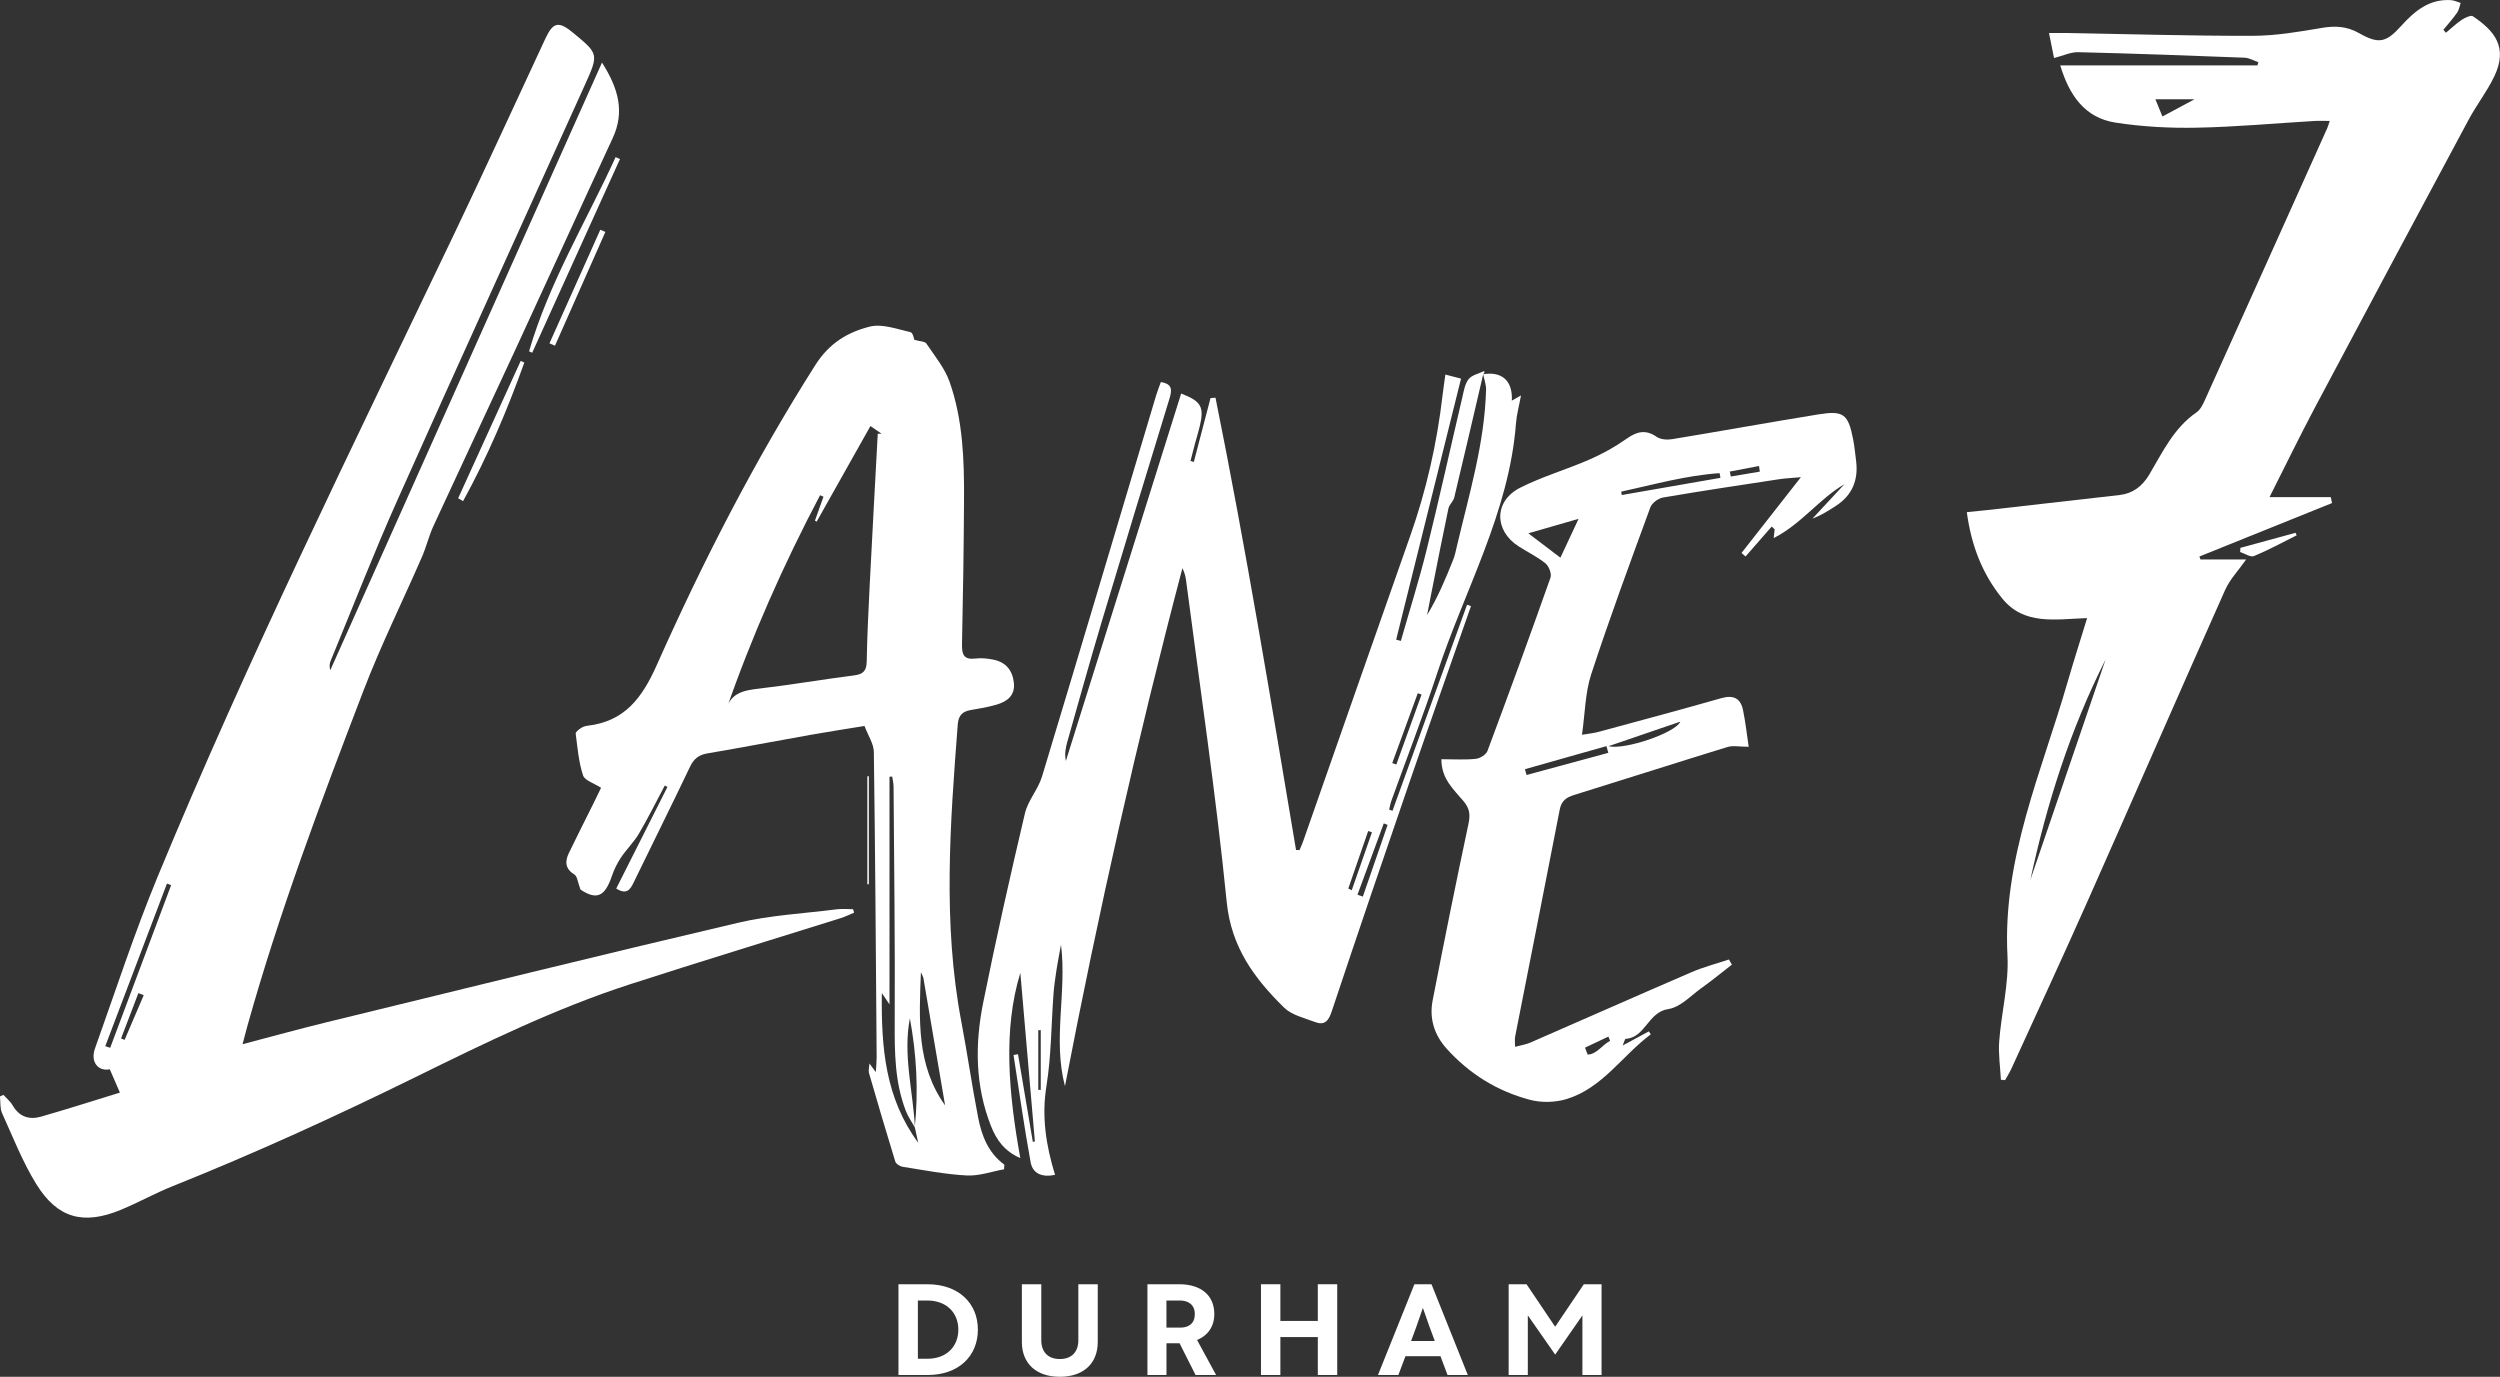
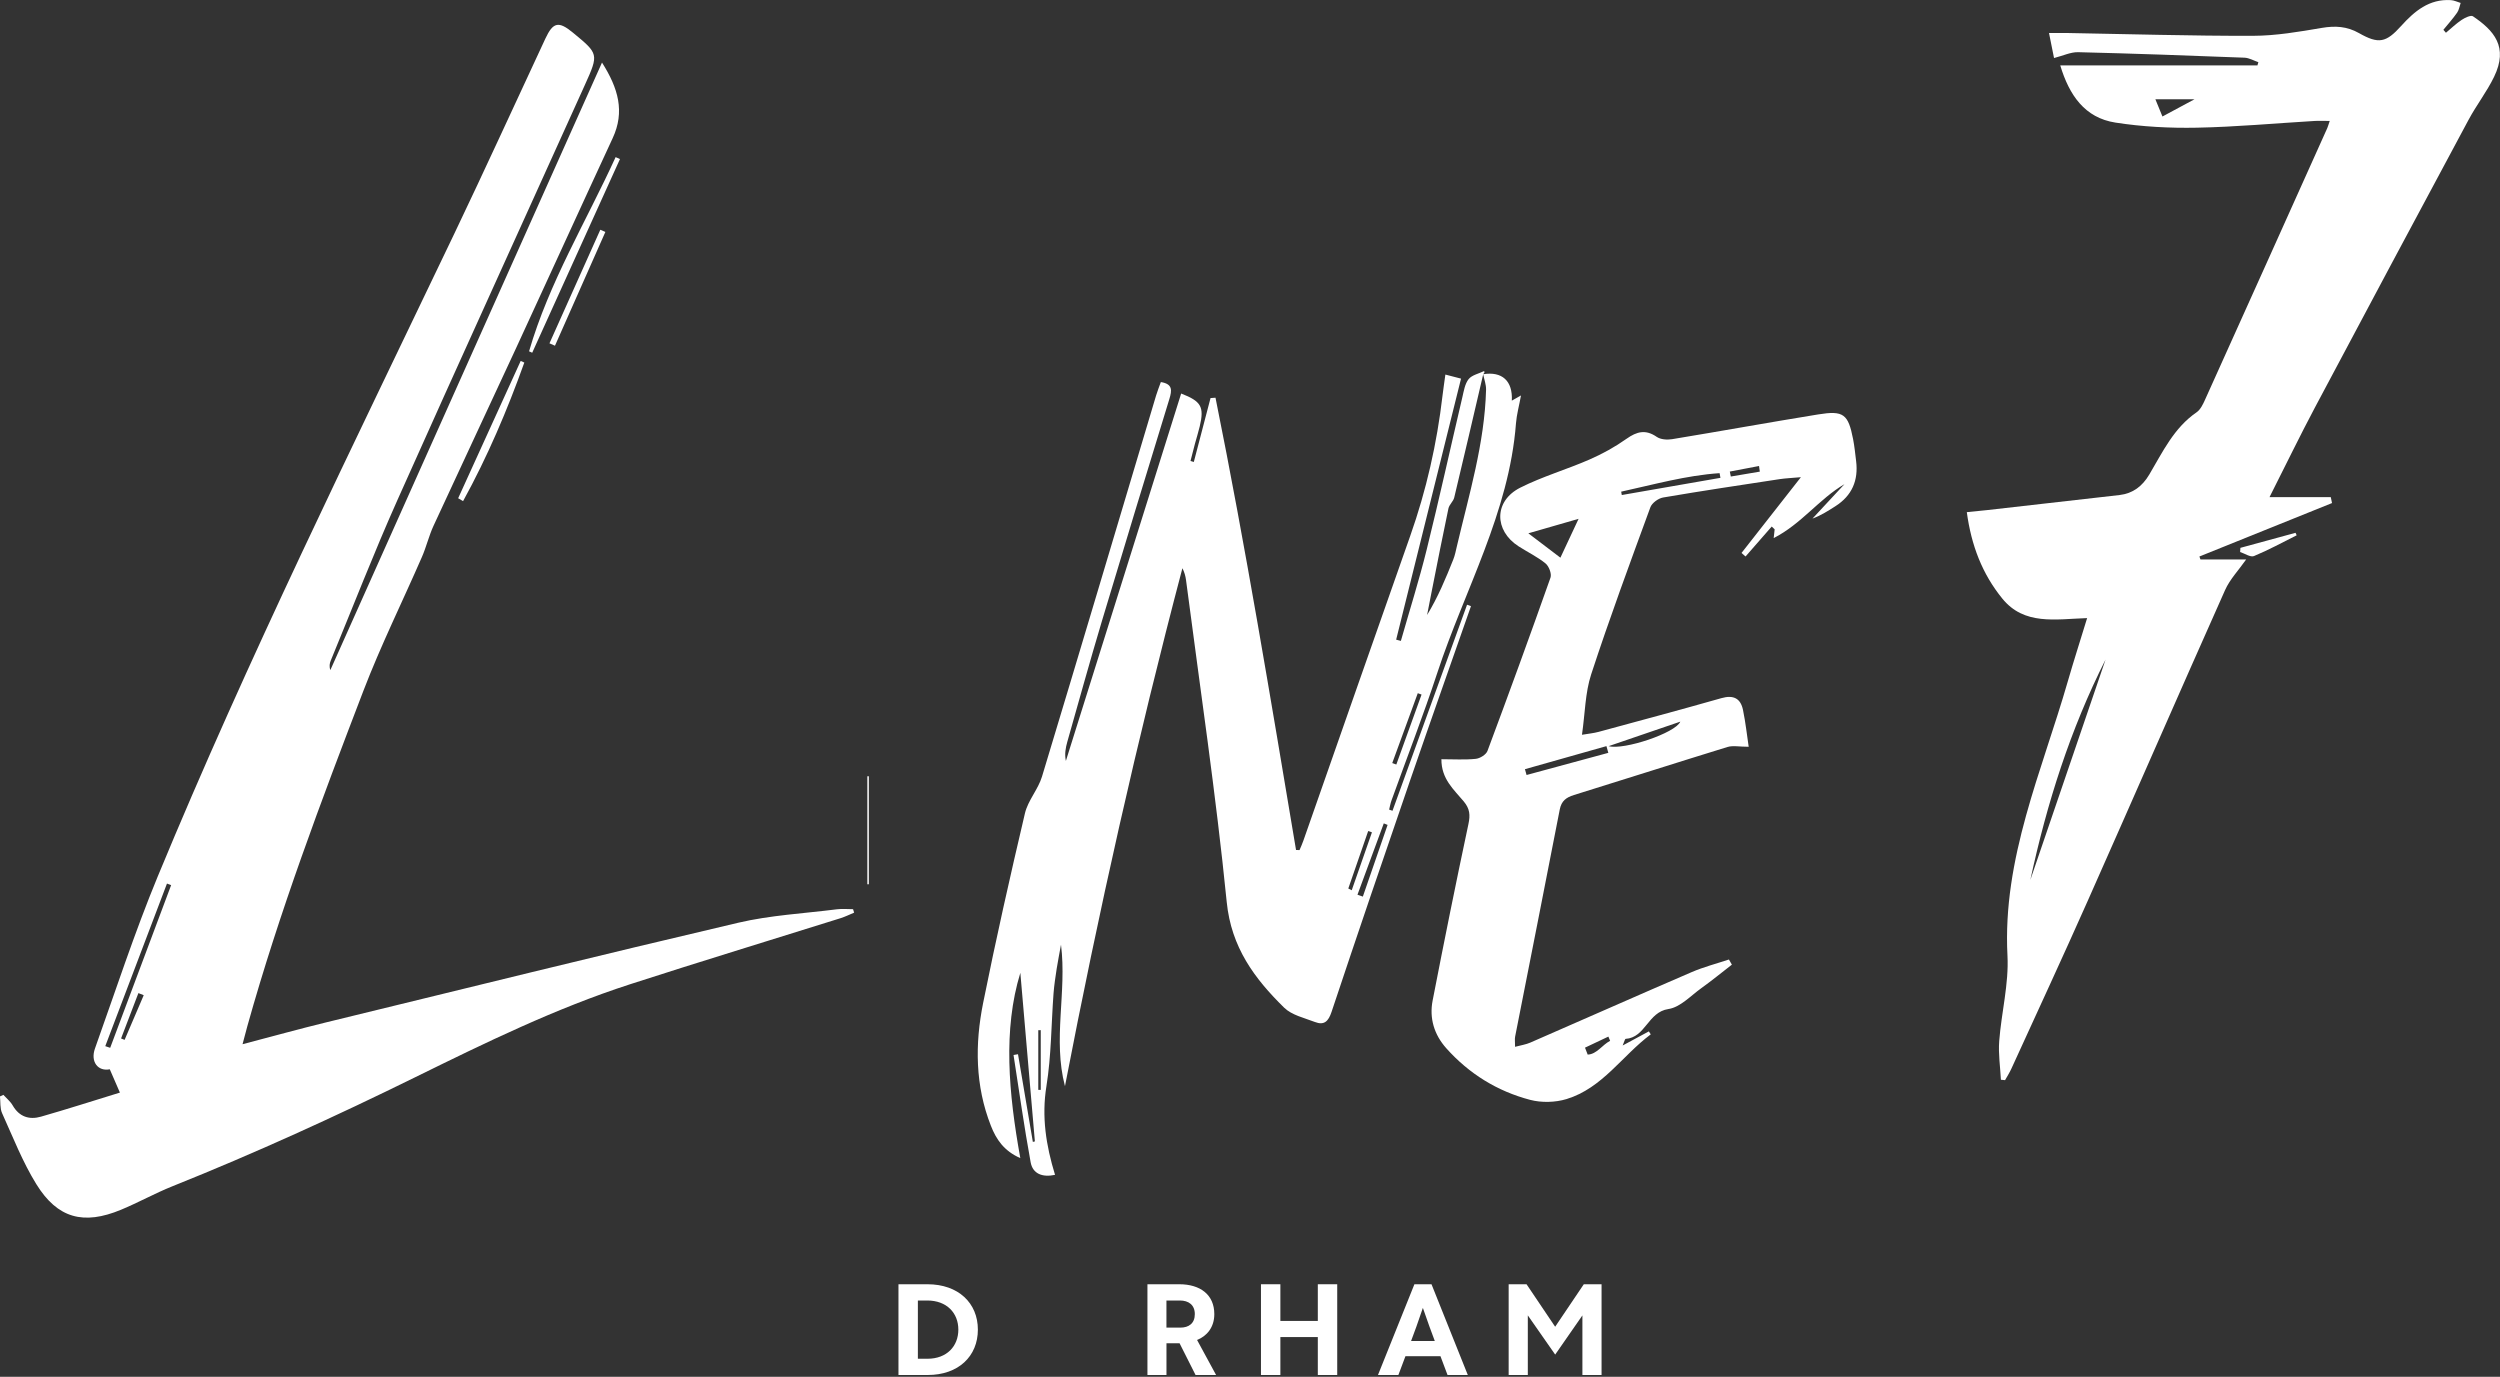
<svg xmlns="http://www.w3.org/2000/svg" id="Layer_2" viewBox="0 0 800 440.57">
  <rect x="0" y="0" width="800" height="440.57" fill="#333333" stroke="none" />
  <defs>
    <style>.cls-1{fill:#fff;stroke-width:0px;}</style>
  </defs>
  <g id="Layer_1-2">
    <path class="cls-1" d="M77.64,334.14c9.59-2.51,18.1-4.88,26.68-6.97,43.95-10.72,87.86-21.57,131.9-31.89,10.31-2.42,21.06-2.97,31.61-4.31,1.69-.21,3.43-.03,5.15-.03l.34,1.11c-1.46.6-2.88,1.31-4.37,1.78-22.43,7.04-44.92,13.88-67.29,21.12-23.85,7.72-46.33,18.72-68.76,29.75-25.48,12.54-51.29,24.32-77.66,34.88-5.62,2.25-10.95,5.23-16.54,7.55-11.95,4.96-20.29,2.77-27.07-8.19-4.4-7.11-7.49-15.06-10.96-22.72-.71-1.57-.48-3.56-.68-5.36.36-.17.72-.34,1.09-.51,1.01,1.12,2.25,2.11,2.98,3.39,2.11,3.66,5.32,4.66,9.06,3.59,8.45-2.42,16.82-5.11,25.25-7.7-1.28-2.95-2.24-5.17-3.24-7.46-3.73.75-6.28-2.35-4.73-6.68,6.56-18.37,12.61-36.95,20.05-54.96,28.89-69.89,62.39-137.66,94.98-205.86,9.88-20.68,19.4-41.54,29.09-62.32,2.47-5.3,4.25-5.67,8.83-1.89,8.18,6.75,8.29,6.79,3.85,16.63-20.01,44.35-40.24,88.61-60.08,133.05-7.53,16.87-14.21,34.12-21.26,51.2-.37.9-.57,1.88-.15,3.09,28.85-64.52,57.7-129.04,86.93-194.41,5.24,8.26,7.35,15.72,3.42,24.18-10.39,22.41-20.61,44.9-30.97,67.32-8.75,18.93-17.63,37.79-26.36,56.73-1.48,3.2-2.29,6.71-3.7,9.95-6.23,14.3-13.17,28.33-18.75,42.88-13.55,35.35-26.92,70.78-37.13,107.29-.43,1.54-.82,3.09-1.54,5.79ZM33.69,334.77c.52.18,1.05.35,1.57.53,6.5-17.35,13-34.7,19.5-52.05-.44-.17-.89-.34-1.33-.51-6.58,17.34-13.16,34.68-19.74,52.02ZM45.99,318.47c-.57-.23-1.13-.45-1.7-.68-1.85,4.84-3.7,9.68-5.55,14.52.38.15.75.3,1.13.45,2.04-4.76,4.08-9.53,6.12-14.29Z" />
    <path class="cls-1" d="M704.17,179.02h14.61c-2.42,3.45-5.21,6.34-6.75,9.79-14.76,33.09-29.23,66.31-43.94,99.42-7.98,17.97-16.26,35.82-24.43,53.71-.58,1.28-1.35,2.48-2.04,3.71-.44-.04-.89-.09-1.33-.13-.21-4.13-.86-8.3-.54-12.39.7-9.14,3.11-18.3,2.64-27.34-1.62-31.16,11.02-58.96,19.32-87.8,1.87-6.48,3.94-12.91,6.17-20.2-10.22.35-20.15,2.37-27.16-6.27-6.4-7.88-9.91-16.99-11.34-27.63,2.35-.24,4.48-.43,6.6-.67,14.1-1.6,28.19-3.19,42.28-4.81,4.28-.5,7.3-2.84,9.49-6.52,4.28-7.21,7.87-14.95,15.15-19.95,1.23-.85,2.04-2.53,2.69-3.98,13.08-28.98,26.11-57.97,39.14-86.97.23-.52.37-1.09.78-2.29-1.83,0-3.36-.08-4.88.01-12.55.74-25.1,1.91-37.66,2.15-8.67.17-17.47-.3-26.03-1.63-9.86-1.53-14.8-8.82-17.66-18.3h63.1l.3-1.03c-1.48-.5-2.94-1.38-4.44-1.44-17.74-.69-35.49-1.33-53.24-1.76-2.37-.06-4.78,1.12-7.71,1.87-.51-2.51-1.01-5-1.61-8.01,2.35,0,4.08-.03,5.81,0,19.82.34,39.65.95,59.47.9,7.34-.02,14.72-1.29,22-2.53,4.31-.73,8.08-.52,11.93,1.67,6.26,3.56,8.64,3.08,13.47-2.29,4.29-4.75,8.98-8.69,15.9-8.27,1.06.06,2.1.59,3.15.9-.36,1.05-.52,2.24-1.13,3.11-1.34,1.92-2.92,3.67-4.4,5.49.27.31.55.63.82.94,1.66-1.38,3.22-2.91,5.01-4.1,1.05-.7,2.96-1.62,3.63-1.17,6.68,4.52,11.44,9.75,6.76,19.39-2.32,4.77-5.64,9.04-8.15,13.72-16.43,30.62-32.81,61.27-49.11,91.96-4.85,9.13-9.35,18.43-14.6,28.81h19.61c.13.63.27,1.26.4,1.89-14.15,5.7-28.29,11.4-42.44,17.1.11.31.22.62.33.93ZM649.71,281.57c8.02-23.5,16.05-47.01,24.07-70.51-11.25,22.28-18.75,45.85-24.07,70.51ZM691.98,37.28c3.54-1.9,6.73-3.62,10.27-5.52h-12.53c.72,1.75,1.25,3.05,2.26,5.52Z" />
    <path class="cls-1" d="M474.62,119.75c6.03-.98,9.5,2.13,9.16,8.46.8-.45,1.48-.84,2.94-1.67-.62,3.37-1.39,6.14-1.61,8.95-2.18,28.55-16.46,53.29-25.16,79.78-4.52,13.76-9.78,27.27-14.68,40.9-.34.93-.5,1.93-.75,2.9.36.13.72.26,1.08.38,7.95-21.98,15.91-43.96,23.86-65.94.42.15.83.3,1.25.46-6.46,18.48-13,36.94-19.37,55.45-8.51,24.75-16.96,49.52-25.23,74.35-1.02,3.07-2.37,4.41-5.33,3.27-3.4-1.31-7.43-2.2-9.87-4.6-9.47-9.31-16.91-19.27-18.36-33.8-3.44-34.42-8.56-68.68-13.02-103-.17-1.27-.5-2.52-1.16-3.81-14.46,54.83-26.86,110.06-37.58,165.75-3.95-15,.64-30.09-1.27-45.28-.46,2.56-.98,5.11-1.38,7.68-.4,2.63-.81,5.27-1.01,7.93-.74,9.89-.7,19.89-2.27,29.64-1.58,9.79-.14,18.96,2.75,28.4-4.03.87-7.12-.32-7.8-4-2.09-11.4-3.69-22.9-5.48-34.35.48-.08.95-.17,1.43-.25,1.58,9.35,3.17,18.71,4.75,28.06.22-.05.43-.11.65-.16-1.6-18.54-3.2-37.09-4.65-53.95-5.58,18.21-3.78,38.45-.01,59.3-5.25-2.31-7.72-6.02-9.41-10.34-5.05-12.84-5.14-26.13-2.48-39.35,4.07-20.29,8.63-40.5,13.37-60.65.97-4.12,4.22-7.65,5.46-11.75,12.28-40.62,24.36-81.29,36.51-121.95.42-1.39.96-2.74,1.52-4.3,3.82.61,3.58,2.64,2.72,5.44-7.29,23.75-14.54,47.51-21.66,71.31-3.81,12.74-7.36,25.57-10.99,38.36-.55,1.94-.92,3.93-.46,6.13,12.3-39.19,24.59-78.38,36.89-117.57,6.42,2.49,7.43,4.23,5.95,10.49-.44,1.87-1.03,3.7-1.53,5.55-.49,1.84-.96,3.7-1.43,5.54l1.06.32c1.78-6.82,3.57-13.63,5.35-20.45.53-.04,1.06-.07,1.59-.11,9.69,48.03,17.66,96.39,25.77,144.72.37.01.75.03,1.12.04.42-1.01.88-2.01,1.24-3.05,11.4-32.51,22.73-65.05,34.2-97.54,5.14-14.58,8.53-29.54,10.32-44.88.24-2.03.55-4.06.91-6.7,1.84.48,3.3.85,5.01,1.3-6.97,28.07-13.87,55.8-20.76,83.53.5.13,1.01.27,1.51.4,2.77-9.73,5.83-19.4,8.26-29.21,4.01-16.2,7.59-32.51,11.41-48.76.47-2,.81-4.29,2.01-5.8,1.06-1.32,3.25-1.75,4.93-2.57.06.12.2.28.16.37-.1.23-.27.42-.42.62-3.08,13.17-6.12,26.34-9.28,39.49-.3,1.23-1.59,2.24-1.85,3.47-1.88,8.87-3.61,17.77-5.38,26.67-.49,2.47-.97,4.95-1.45,7.43,3.48-5.72,5.97-11.72,8.38-17.76.54-1.36.82-2.83,1.16-4.27,3.88-16.53,8.86-32.85,9.33-50.01.05-1.67-.6-3.35-.93-5.03ZM444.03,263.97c-.41-.16-.82-.33-1.22-.49-2.81,7.61-5.61,15.22-8.42,22.83.57.2,1.15.4,1.72.6,2.64-7.65,5.28-15.29,7.92-22.94ZM454.89,222.26c-.4-.15-.8-.29-1.2-.44-2.72,7.45-5.45,14.91-8.17,22.36.43.16.87.32,1.3.47,2.69-7.47,5.38-14.93,8.08-22.4ZM332.25,348.75c.26,0,.53,0,.79,0v-19.1l-.79.02v19.09ZM431.46,284.32c.36.19.73.38,1.09.57,2.16-6.18,4.31-12.36,6.47-18.54-.4-.14-.8-.28-1.2-.42-2.12,6.13-4.24,12.26-6.36,18.38Z" />
-     <path class="cls-1" d="M321.34,374.16c-3.99.72-8.03,2.2-11.97,1.99-6.88-.36-13.71-1.71-20.54-2.78-.87-.14-2.11-.93-2.34-1.68-2.91-9.42-5.68-18.88-8.42-28.35-.22-.76.07-1.66.16-3.02.71.97,1.08,1.47,2.03,2.76.13-2.1.28-3.45.27-4.79-.25-32.57-.45-65.14-.9-97.7-.04-2.57-1.8-5.12-2.99-8.28-5.57.91-11.34,1.79-17.09,2.81-11.07,1.96-22.11,4.09-33.19,5.97-2.79.47-4.34,1.72-5.56,4.28-5.92,12.42-12.07,24.72-18.07,37.1-1.1,2.28-2.24,3.91-5.54,1.87,5.45-10.82,10.92-21.67,16.39-32.52-.28-.15-.56-.3-.85-.45-2.75,5.16-5.34,10.42-8.31,15.45-1.59,2.7-3.94,4.94-5.69,7.56-1.22,1.82-2.22,3.86-2.92,5.94-2.29,6.77-4.98,7.69-10.05,4.35-.9-2.37-1.01-4.25-1.94-4.81-2.96-1.82-3.09-4.14-1.82-6.81,2.62-5.46,5.38-10.85,8.07-16.28.84-1.7,1.66-3.41,2.27-4.68-2.2-1.43-5.21-2.3-5.77-3.98-1.4-4.25-1.76-8.86-2.35-13.35-.07-.52.99-1.3,1.66-1.76.59-.4,1.36-.67,2.07-.76,11.91-1.37,17.51-8.84,22.22-19.43,14.75-33.11,31.27-65.36,50.77-96.05,4.44-6.99,10.39-10.5,17.42-12.25,3.96-.99,8.7.82,13,1.78.8.18,1.16,2.32,1.22,2.45,1.82.52,3.38.49,3.85,1.18,2.68,4,5.9,7.88,7.46,12.33,4.26,12.16,4.67,24.96,4.6,37.72-.09,15.39-.32,30.79-.65,46.18-.07,3.3.58,5.06,4.36,4.58,1.87-.24,3.87,0,5.74.37,3.96.81,6.08,3.45,6.5,7.42.42,4.05-2.14,5.96-5.5,6.95-2.68.79-5.47,1.28-8.23,1.73-2.71.44-4,1.7-4.23,4.61-2.43,31.76-4.86,63.49,1.15,95.16,1.93,10.16,3.39,20.41,5.36,30.56,1.13,5.85,3.23,11.38,8.4,15.16-.03.49-.05.98-.08,1.47ZM292.78,360.82c-.98-1.76-2.18-3.44-2.9-5.3-3.55-9.16-3.62-18.71-3.57-28.39.13-25.13-.2-50.27-.37-75.4,0-1.08-.29-2.15-.44-3.23-.29.02-.57.03-.86.05v72.85c-1.09-1.62-1.48-2.2-2.45-3.63-.23,17.61,1.12,33.6,11.64,47.92-.42-1.94-.75-3.44-1.09-4.99,1.19-11.7.56-23.31-1.58-34.83-2.27,11.8,1.04,23.3,1.62,34.95ZM263.51,158.94c-.36-.15-.73-.31-1.09-.46-11.74,22.26-21.92,45.21-30.2,69.16,1.35-5.98,5.79-6.72,10.79-7.3,10.12-1.18,20.17-2.93,30.28-4.21,2.95-.37,4-1.47,4.06-4.45.15-8.13.54-16.25.95-24.38.82-16.17,1.71-32.34,2.58-48.5.41,0,.82,0,1.24,0-1.15-.79-2.3-1.59-3.58-2.47-5.78,10.27-11.49,20.42-17.2,30.58-.19-.1-.37-.2-.56-.3.91-2.55,1.82-5.11,2.73-7.66ZM302.43,353.72c-2.31-13.56-4.61-27.11-6.93-40.67-.09-.54-.43-1.04-.81-1.92-.58,15.08-1.45,29.74,7.74,42.59Z" />
    <path class="cls-1" d="M461.26,242.95c3.92,0,7.48.24,10.98-.12,1.36-.14,3.31-1.35,3.75-2.53,6.88-18.43,13.62-36.91,20.17-55.46.43-1.22-.5-3.65-1.59-4.54-2.62-2.13-5.74-3.63-8.6-5.46-7.93-5.08-7.93-14.52.5-18.78,7.09-3.58,14.84-5.81,22.14-9,4.15-1.81,8.19-4.04,11.88-6.65,3.32-2.35,6.12-3.06,9.67-.61,1.23.85,3.31,1,4.89.74,15.61-2.57,31.18-5.4,46.8-7.93,8.09-1.31,9.57-.11,11.14,7.91.45,2.32.68,4.69.97,7.04.76,6.16-1.31,11.03-6.62,14.42-2.32,1.48-4.63,2.97-7.35,3.97,3.41-3.67,6.83-7.35,10.24-11.02-8.13,4.76-13.71,12.68-22.65,17.26.17-1.52.24-2.16.31-2.8-.31-.3-.62-.6-.94-.9-2.79,3.2-5.59,6.39-8.38,9.59-.43-.38-.86-.76-1.28-1.14,6.07-7.74,12.14-15.49,19-24.24-2.99.27-4.93.34-6.83.63-12.43,1.89-24.87,3.75-37.26,5.87-1.53.26-3.57,1.74-4.08,3.13-6.51,17.76-13.07,35.51-18.95,53.48-1.92,5.88-1.94,12.38-2.94,19.32,2.04-.35,3.71-.5,5.31-.93,13.13-3.56,26.26-7.08,39.34-10.8,3.83-1.09,6.12.08,6.88,3.79.84,4.07,1.28,8.22,1.82,11.78-2.97,0-5.04-.47-6.8.07-16.39,5.04-32.72,10.29-49.1,15.36-2.51.78-4.02,1.88-4.56,4.64-4.7,24.24-9.52,48.45-14.28,72.68-.16.82-.02,1.69-.02,3.26,1.95-.52,3.5-.74,4.88-1.35,17.22-7.5,34.39-15.12,51.63-22.55,3.84-1.66,7.94-2.71,11.93-4.04.31.55.63,1.1.94,1.65-3.24,2.51-6.42,5.11-9.75,7.5-3.42,2.45-6.79,6.15-10.56,6.7-6.59.97-7.32,9.14-13.71,9.55-.19.01-.34.73-.93,2.12,3.31-1.78,5.85-3.15,8.39-4.52.2.32.4.64.6.96-9.11,6.77-15.43,17.18-26.94,20.7-3.61,1.1-8.02,1.21-11.67.25-10.5-2.76-19.54-8.35-26.82-16.51-3.88-4.35-5.47-9.6-4.37-15.26,3.66-18.86,7.46-37.7,11.46-56.49.62-2.91.44-4.89-1.49-7.22-3.14-3.78-7.21-7.18-7.16-13.52ZM505.16,166.02c-5.94,1.71-10.58,3.05-16.09,4.64,3.79,2.88,6.84,5.2,10.26,7.8,1.96-4.18,3.62-7.73,5.82-12.44ZM514.66,240.9c-.2-.71-.4-1.43-.6-2.14-8.69,2.46-17.38,4.92-26.08,7.38.17.62.35,1.24.52,1.86,8.72-2.36,17.44-4.73,26.16-7.09ZM518.78,157.33c.06.36.13.72.19,1.08,10.52-1.83,21.05-3.67,31.57-5.5-.09-.5-.18-1-.27-1.5-10.72.72-21.05,3.64-31.49,5.92ZM514.75,238.77c4.92,1.33,21.41-4.21,22.96-7.85-7.78,2.66-14.92,5.1-22.96,7.85ZM563.14,150.92c-.08-.6-.16-1.2-.25-1.8-3.12.59-6.23,1.18-9.35,1.78.11.53.21,1.06.32,1.59l9.28-1.57ZM507.2,335.25c.29.74.57,1.48.86,2.22,2.92-.1,4.7-3.17,7.18-4.4-.19-.45-.37-.91-.56-1.36-2.49,1.18-4.99,2.36-7.48,3.54Z" />
    <path class="cls-1" d="M169.3,112.42c6.38-21.98,18.27-41.51,27.7-62.14.46.21.93.41,1.39.62-9.36,20.66-18.72,41.31-28.08,61.97-.34-.15-.67-.3-1.01-.45Z" />
    <path class="cls-1" d="M146.61,159.44c6.67-14.65,13.34-29.29,20.01-43.94.39.17.77.35,1.16.52-5.46,15.26-11.79,30.14-19.6,44.35-.52-.31-1.04-.62-1.56-.93Z" />
    <path class="cls-1" d="M175.83,109.86c5.42-12.11,10.85-24.23,16.27-36.34.54.23,1.08.47,1.62.7-5.38,12.14-10.76,24.27-16.13,36.41-.58-.25-1.17-.51-1.75-.76Z" />
    <path class="cls-1" d="M734.93,171.3c-4.53,2.26-8.99,4.71-13.66,6.64-1.11.46-2.93-.81-4.43-1.29.03-.45.06-.89.09-1.34,5.88-1.6,11.76-3.21,17.64-4.81.12.26.24.53.36.79Z" />
    <path class="cls-1" d="M277.55,282.96v-34.56c.16,0,.32,0,.48,0v34.56c-.16,0-.32,0-.48,0Z" />
    <path class="cls-1" d="M287.51,440v-29.04h9.28c9.88,0,16.13,6.01,16.13,14.52s-6.21,14.52-16.05,14.52h-9.36ZM293.72,416.17v18.63h3.07c6.21,0,9.88-4.03,9.88-9.32s-3.67-9.32-9.96-9.32h-2.98Z" />
-     <path class="cls-1" d="M351.28,429.44c0,6.78-4.48,11.13-12.14,11.13s-12.14-4.36-12.14-11.13v-18.47h6.21v17.87c0,3.79,2.14,6.05,5.93,6.05s5.93-2.26,5.93-6.05v-17.87h6.21v18.47Z" />
    <path class="cls-1" d="M377.37,410.96c6.73,0,11.21,3.35,11.21,9.56,0,4.23-2.38,7.02-5.52,8.27l6.09,11.21h-6.57l-5.12-10.16h-4.19v10.16h-6.09v-29.04h10.2ZM373.26,416.17v8.67h4.44c2.74,0,4.64-1.37,4.64-4.32s-1.98-4.36-4.8-4.36h-4.28Z" />
    <path class="cls-1" d="M421.7,440v-12.14h-11.98v12.14h-6.21v-29.04h6.21v11.74h11.98v-11.74h6.21v29.04h-6.21Z" />
    <path class="cls-1" d="M452.6,410.96h5.48l11.62,29.04h-6.49l-2.26-6.01h-11.21l-2.26,6.01h-6.53l11.66-29.04ZM459.13,429.11c-.89-2.26-2.46-6.7-3.79-10.53h-.04c-1.29,3.83-2.86,8.27-3.75,10.53h7.58Z" />
    <path class="cls-1" d="M488.9,420.93v19.08h-6.13v-29.04h5.73l9.15,13.59,9.16-13.59h5.69v29.04h-6.13v-19.08l-8.71,12.54-8.75-12.54Z" />
  </g>
</svg>